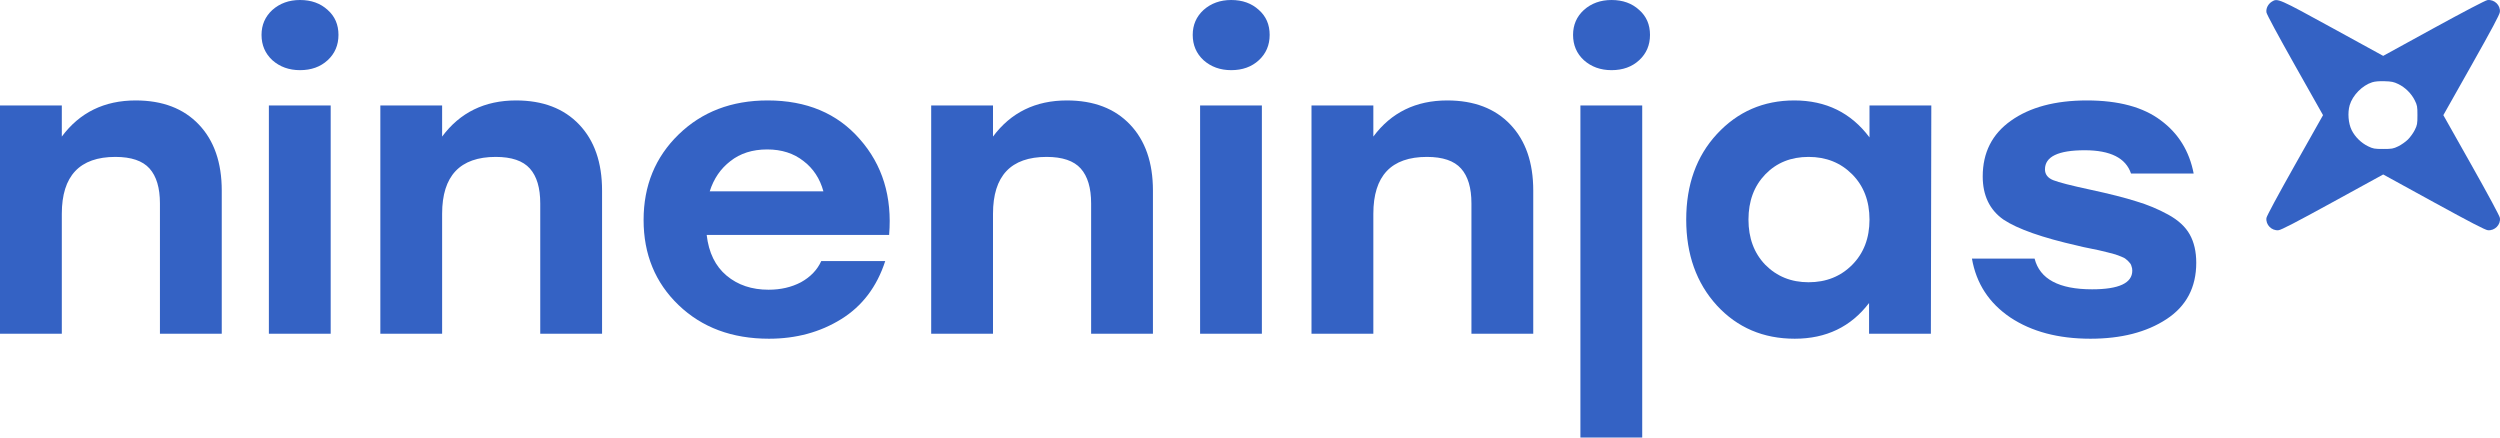
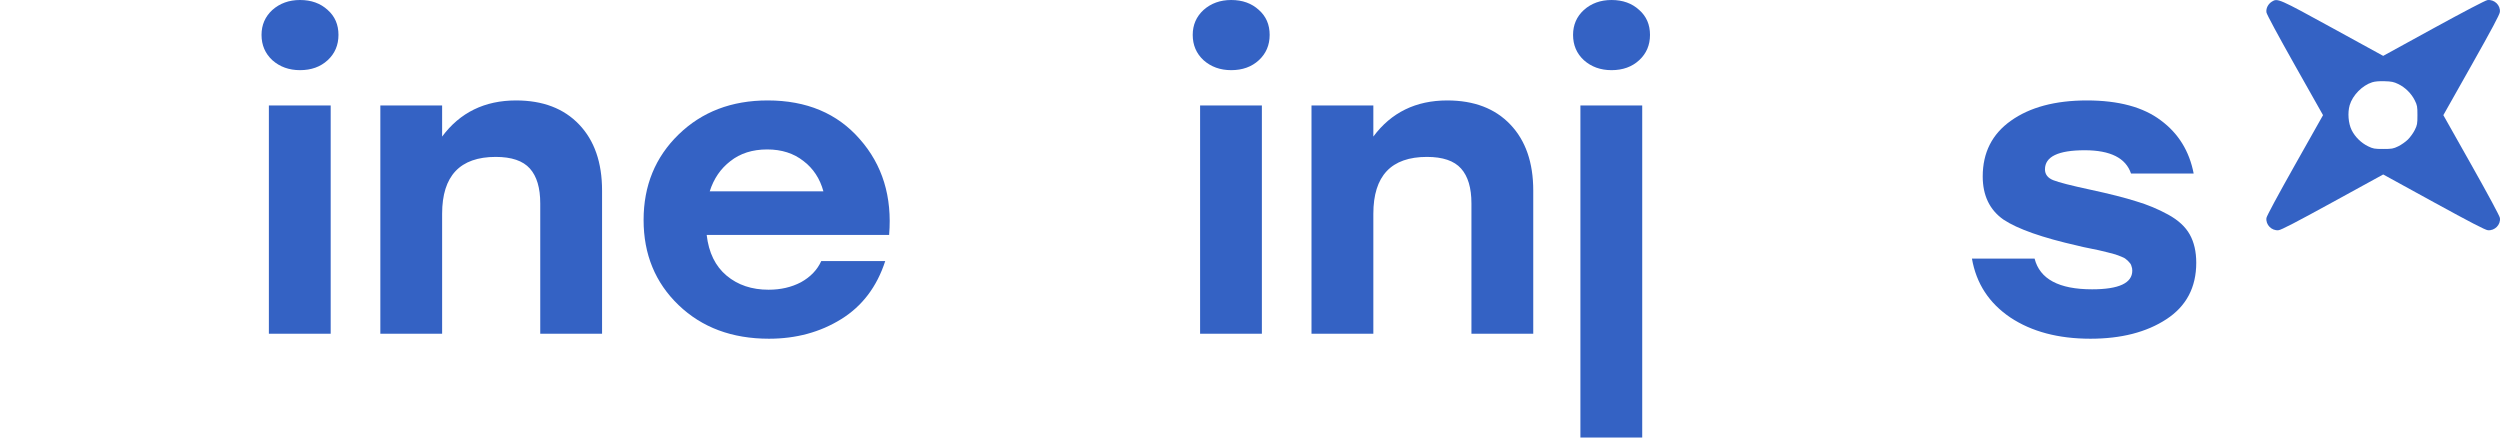
<svg xmlns="http://www.w3.org/2000/svg" width="80" height="14" viewBox="0 0 80 14" fill="none">
-   <path d="M4.343 3.214C5.201 3.214 5.874 3.471 6.363 3.985C6.851 4.498 7.096 5.202 7.096 6.097V10.679H5.118V6.509C5.118 6.013 5.007 5.641 4.786 5.393C4.565 5.145 4.2 5.021 3.693 5.021C2.55 5.021 1.978 5.627 1.978 6.841V10.679H0V3.374H1.978V4.37C2.55 3.6 3.338 3.214 4.343 3.214Z" fill="#3462C4" />
  <path d="M9.6 0C9.96 0 10.255 0.106 10.486 0.319C10.716 0.522 10.831 0.788 10.831 1.116C10.831 1.443 10.716 1.713 10.486 1.926C10.255 2.139 9.96 2.245 9.6 2.245C9.25 2.245 8.955 2.139 8.715 1.926C8.485 1.713 8.369 1.443 8.369 1.116C8.369 0.797 8.485 0.531 8.715 0.319C8.955 0.106 9.25 0 9.6 0ZM8.604 10.679V3.374H10.582V10.679H8.604Z" fill="#3462C4" />
  <path d="M16.514 3.214C17.371 3.214 18.044 3.471 18.533 3.985C19.022 4.498 19.266 5.202 19.266 6.097V10.679H17.288V6.509C17.288 6.013 17.178 5.641 16.956 5.393C16.735 5.145 16.371 5.021 15.864 5.021C14.72 5.021 14.148 5.627 14.148 6.841V10.679H12.171V3.374H14.148V4.37C14.72 3.6 15.509 3.214 16.514 3.214Z" fill="#3462C4" />
-   <path d="M24.565 3.214C25.81 3.214 26.792 3.626 27.511 4.45C28.239 5.273 28.553 6.296 28.452 7.518H22.614C22.679 8.085 22.891 8.519 23.251 8.82C23.61 9.121 24.058 9.271 24.593 9.271C24.98 9.271 25.326 9.192 25.63 9.032C25.934 8.864 26.151 8.638 26.28 8.355H28.327C28.06 9.178 27.589 9.798 26.916 10.214C26.243 10.631 25.473 10.839 24.606 10.839C23.426 10.839 22.462 10.48 21.715 9.763C20.968 9.046 20.595 8.138 20.595 7.04C20.595 5.942 20.968 5.03 21.715 4.304C22.462 3.577 23.412 3.214 24.565 3.214ZM24.551 4.782C24.081 4.782 23.689 4.906 23.375 5.154C23.062 5.393 22.84 5.716 22.711 6.123H26.349C26.238 5.716 26.026 5.393 25.713 5.154C25.399 4.906 25.012 4.782 24.551 4.782Z" fill="#3462C4" />
-   <path d="M34.141 3.214C34.999 3.214 35.672 3.471 36.161 3.985C36.649 4.498 36.894 5.202 36.894 6.097V10.679H34.916V6.509C34.916 6.013 34.805 5.641 34.584 5.393C34.363 5.145 33.998 5.021 33.491 5.021C32.348 5.021 31.776 5.627 31.776 6.841V10.679H29.798V3.374H31.776V4.37C32.348 3.6 33.136 3.214 34.141 3.214Z" fill="#3462C4" />
+   <path d="M24.565 3.214C25.81 3.214 26.792 3.626 27.511 4.45C28.239 5.273 28.553 6.296 28.452 7.518H22.614C22.679 8.085 22.891 8.519 23.251 8.82C23.61 9.121 24.058 9.271 24.593 9.271C24.98 9.271 25.326 9.192 25.63 9.032C25.934 8.864 26.151 8.638 26.28 8.355H28.327C28.06 9.178 27.589 9.798 26.916 10.214C26.243 10.631 25.473 10.839 24.606 10.839C23.426 10.839 22.462 10.48 21.715 9.763C20.968 9.046 20.595 8.138 20.595 7.04C20.595 5.942 20.968 5.03 21.715 4.304C22.462 3.577 23.412 3.214 24.565 3.214ZM24.551 4.782C24.081 4.782 23.689 4.906 23.375 5.154C23.062 5.393 22.84 5.716 22.711 6.123H26.349C26.238 5.716 26.026 5.393 25.713 5.154C25.399 4.906 25.012 4.782 24.551 4.782" fill="#3462C4" />
  <path d="M39.398 0C39.758 0 40.053 0.106 40.284 0.319C40.514 0.522 40.629 0.788 40.629 1.116C40.629 1.443 40.514 1.713 40.284 1.926C40.053 2.139 39.758 2.245 39.398 2.245C39.048 2.245 38.753 2.139 38.513 1.926C38.283 1.713 38.167 1.443 38.167 1.116C38.167 0.797 38.283 0.531 38.513 0.319C38.753 0.106 39.048 0 39.398 0ZM38.403 10.679V3.374H40.38V10.679H38.403Z" fill="#3462C4" />
  <path d="M46.312 3.214C47.169 3.214 47.843 3.471 48.331 3.985C48.82 4.498 49.064 5.202 49.064 6.097V10.679H47.086V6.509C47.086 6.013 46.976 5.641 46.754 5.393C46.533 5.145 46.169 5.021 45.662 5.021C44.518 5.021 43.947 5.627 43.947 6.841V10.679H41.968V3.374H43.947V4.37C44.518 3.6 45.307 3.214 46.312 3.214Z" fill="#3462C4" />
  <path d="M51.569 0C51.928 0 52.224 0.106 52.454 0.319C52.685 0.522 52.8 0.788 52.8 1.116C52.8 1.443 52.685 1.713 52.454 1.926C52.224 2.139 51.928 2.245 51.569 2.245C51.218 2.245 50.923 2.139 50.684 1.926C50.453 1.713 50.338 1.443 50.338 1.116C50.338 0.797 50.453 0.531 50.684 0.319C50.923 0.106 51.218 0 51.569 0ZM50.573 14V3.374H52.551V14H50.573Z" fill="#3462C4" />
-   <path d="M59.824 3.374H61.802L61.788 10.679H59.81V9.696C59.229 10.458 58.436 10.839 57.431 10.839C56.426 10.839 55.596 10.485 54.941 9.776C54.286 9.059 53.959 8.142 53.959 7.027C53.959 5.911 54.286 4.999 54.941 4.29C55.605 3.573 56.43 3.214 57.417 3.214C58.431 3.214 59.234 3.608 59.824 4.397V3.374ZM57.874 9.032C58.436 9.032 58.902 8.846 59.271 8.474C59.639 8.102 59.824 7.62 59.824 7.027C59.824 6.433 59.639 5.951 59.271 5.579C58.902 5.207 58.436 5.021 57.874 5.021C57.311 5.021 56.85 5.207 56.49 5.579C56.131 5.951 55.951 6.433 55.951 7.027C55.951 7.62 56.131 8.102 56.49 8.474C56.859 8.846 57.32 9.032 57.874 9.032Z" fill="#3462C4" />
  <path d="M66.892 10.839C65.868 10.839 65.015 10.613 64.333 10.161C63.65 9.701 63.24 9.072 63.102 8.275H65.107C65.273 8.93 65.886 9.258 66.947 9.258C67.805 9.258 68.233 9.059 68.233 8.66C68.233 8.607 68.224 8.559 68.206 8.514C68.196 8.47 68.173 8.43 68.136 8.395C68.109 8.359 68.076 8.328 68.04 8.302C68.003 8.266 67.947 8.235 67.874 8.209C67.809 8.182 67.749 8.16 67.694 8.142C67.638 8.125 67.555 8.102 67.445 8.076C67.343 8.049 67.251 8.027 67.168 8.009C67.094 7.992 66.988 7.97 66.85 7.943C66.712 7.917 66.592 7.89 66.49 7.863C65.356 7.607 64.563 7.328 64.111 7.027C63.669 6.717 63.447 6.256 63.447 5.645C63.447 4.884 63.747 4.29 64.347 3.865C64.955 3.431 65.767 3.214 66.781 3.214C67.795 3.214 68.584 3.427 69.146 3.852C69.709 4.268 70.059 4.835 70.197 5.552H68.192C68.026 5.056 67.532 4.808 66.712 4.808C65.863 4.808 65.439 5.012 65.439 5.419C65.439 5.579 65.527 5.694 65.702 5.765C65.877 5.836 66.274 5.937 66.892 6.07C67.509 6.203 67.998 6.327 68.358 6.442C68.717 6.548 69.058 6.69 69.381 6.867C69.704 7.044 69.935 7.257 70.073 7.505C70.211 7.753 70.28 8.054 70.28 8.408C70.28 9.196 69.962 9.798 69.326 10.214C68.69 10.631 67.878 10.839 66.892 10.839Z" fill="#3462C4" />
  <path fill-rule="evenodd" clip-rule="evenodd" d="M72.703 0.05C72.579 0.127 72.508 0.265 72.526 0.396C72.535 0.46 72.889 1.117 73.439 2.093L74.337 3.685L73.439 5.278C72.889 6.254 72.535 6.911 72.526 6.974C72.497 7.191 72.693 7.389 72.913 7.367C72.999 7.358 73.468 7.115 74.646 6.469L76.262 5.583L77.877 6.469C79.055 7.115 79.525 7.358 79.61 7.367C79.831 7.389 80.027 7.191 79.997 6.974C79.988 6.911 79.635 6.254 79.085 5.278L78.187 3.685L79.085 2.093C79.74 0.931 79.987 0.469 79.996 0.384C80.019 0.167 79.818 -0.026 79.598 0.003C79.534 0.012 78.867 0.36 77.877 0.902L76.262 1.788L74.646 0.902C72.915 -0.047 72.882 -0.061 72.703 0.05ZM76.746 2.69C76.967 2.797 77.163 2.991 77.272 3.21C77.351 3.368 77.358 3.409 77.358 3.685C77.358 3.962 77.351 4.003 77.272 4.161C77.225 4.256 77.126 4.393 77.053 4.465C76.979 4.538 76.84 4.635 76.744 4.682C76.584 4.759 76.542 4.767 76.262 4.767C75.981 4.767 75.94 4.759 75.78 4.682C75.557 4.574 75.361 4.381 75.253 4.164C75.146 3.948 75.119 3.605 75.19 3.365C75.284 3.047 75.592 2.733 75.91 2.633C75.996 2.605 76.135 2.593 76.307 2.599C76.53 2.605 76.6 2.62 76.746 2.69Z" fill="#3462C4" />
</svg>